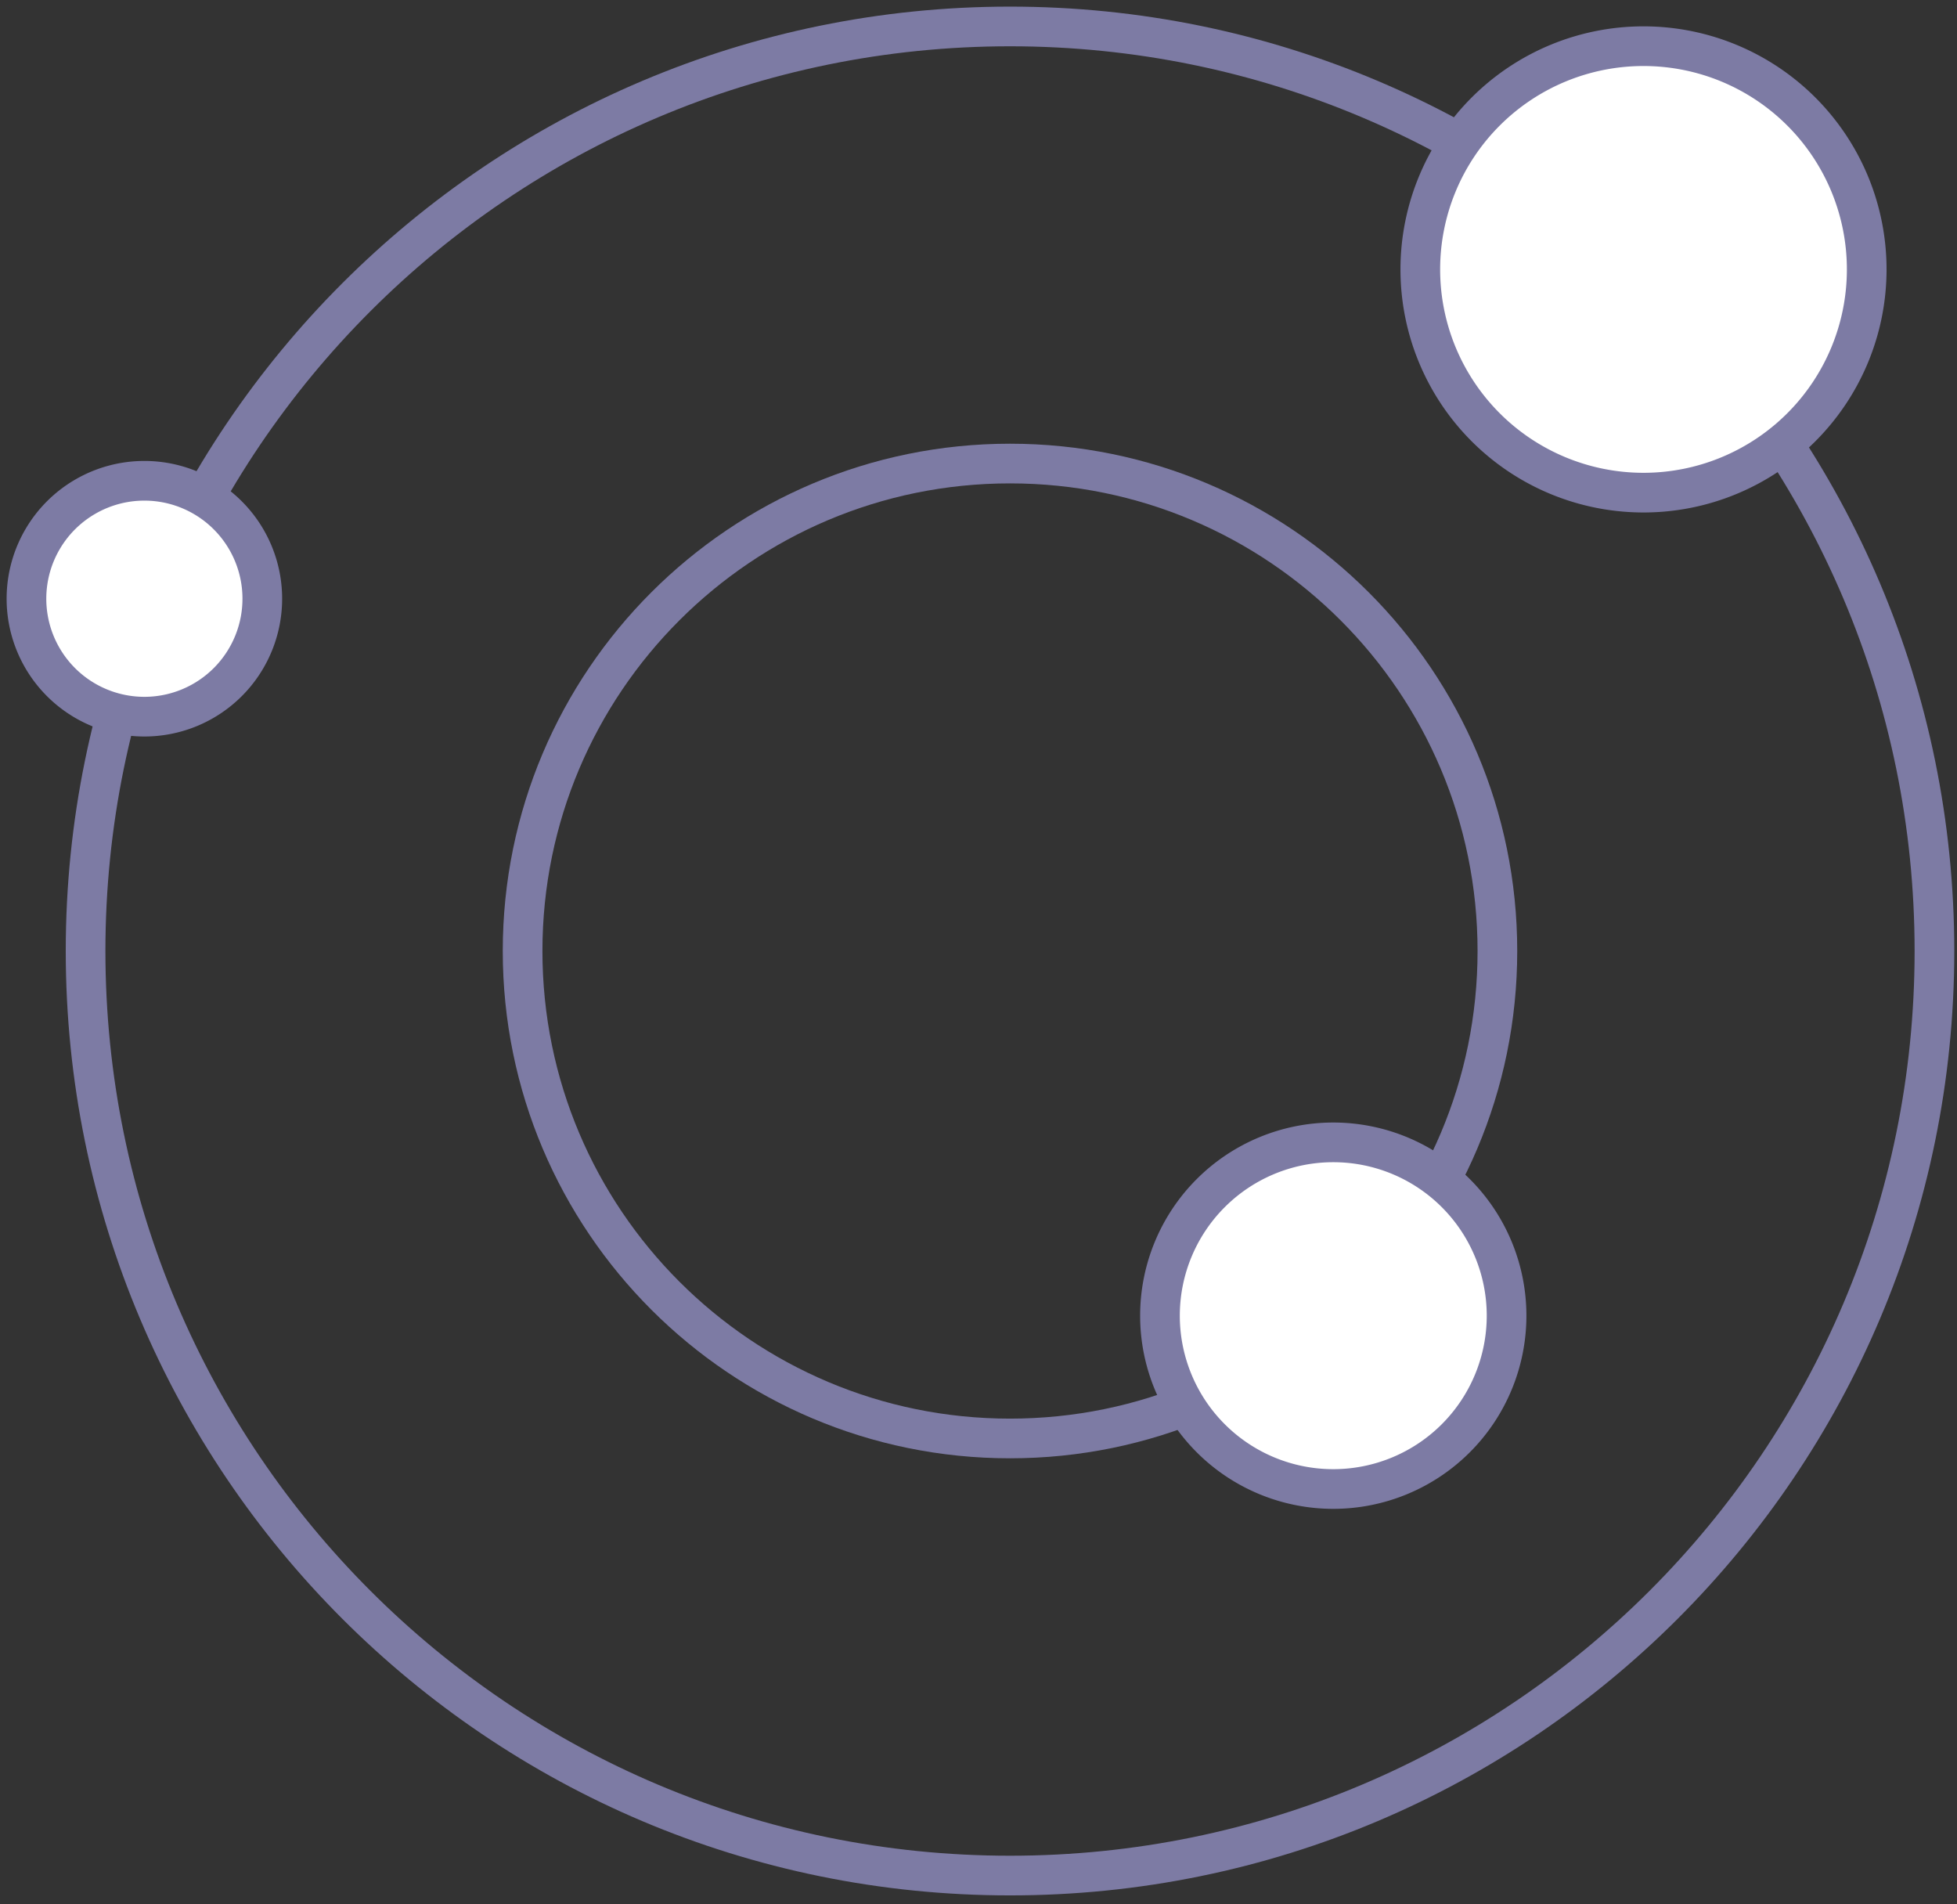
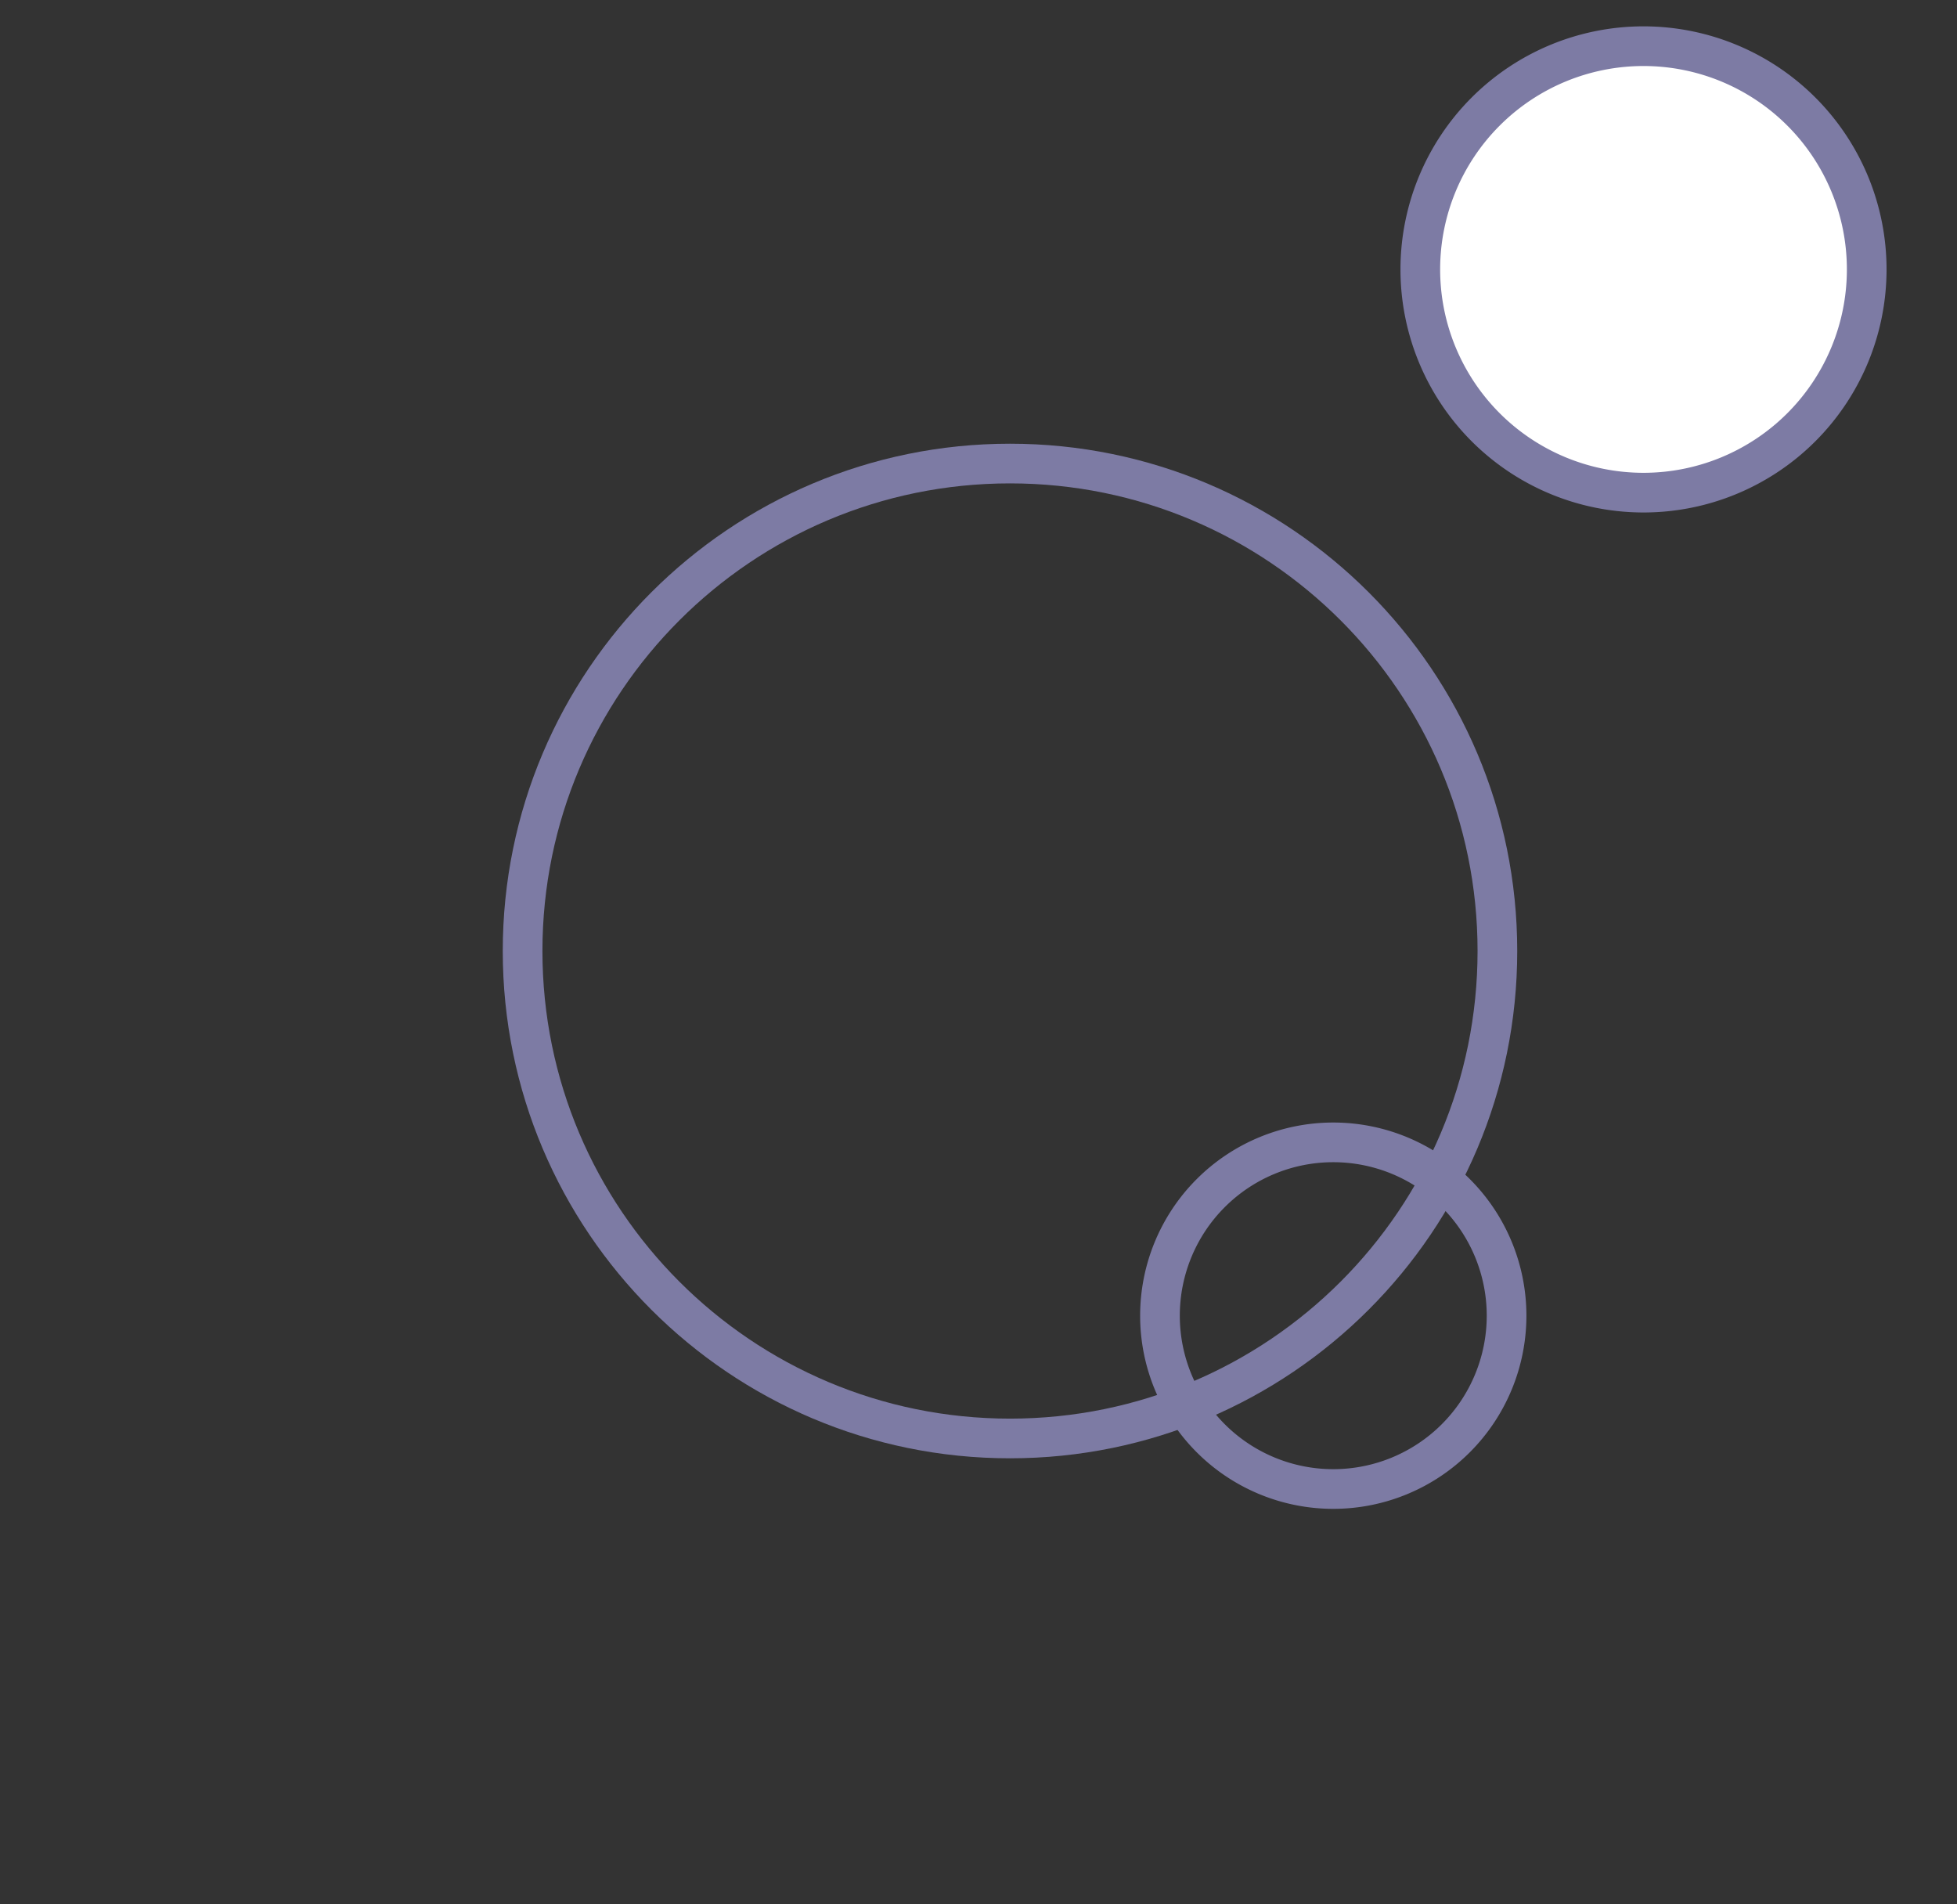
<svg xmlns="http://www.w3.org/2000/svg" width="74" height="72">
  <rect width="100%" height="100%" fill="#333333" stroke="none" />
  <g fill="none" fill-rule="evenodd">
-     <path d="M73.147 35.956c0 19.305-15.65 34.956-34.956 34.956-19.305 0-34.955-15.651-34.955-34.956C3.236 16.651 18.886 1 38.191 1c19.306 0 34.956 15.651 34.956 34.956Z" stroke="#7D7BA4" stroke-width="1.5" stroke-linecap="round" stroke-linejoin="round" />
-     <path d="M56.621 35.956c0 10.178-8.25 18.43-18.43 18.43-10.178 0-18.43-8.252-18.43-18.43 0-10.178 8.253-18.43 18.43-18.43 10.18 0 18.43 8.252 18.43 18.43Z" stroke="#7D7BA4" stroke-width="1.5" stroke-linecap="round" stroke-linejoin="round" />
-     <path d="M56.968 49.744a6.553 6.553 0 1 1-13.106 0 6.553 6.553 0 0 1 13.106 0" fill="#FFF" />
+     <path d="M56.621 35.956c0 10.178-8.25 18.43-18.43 18.43-10.178 0-18.43-8.252-18.43-18.43 0-10.178 8.253-18.43 18.43-18.43 10.18 0 18.43 8.252 18.43 18.43" stroke="#7D7BA4" stroke-width="1.5" stroke-linecap="round" stroke-linejoin="round" />
    <path d="M56.968 49.744a6.553 6.553 0 1 1-13.106 0 6.553 6.553 0 0 1 13.106 0Z" stroke="#7D7BA4" stroke-width="1.5" stroke-linecap="round" stroke-linejoin="round" />
    <path d="M70.586 10.186a8.44 8.44 0 1 1-16.88 0 8.44 8.44 0 0 1 16.88 0" fill="#FFF" />
    <path d="M70.586 10.186a8.44 8.44 0 1 1-16.88 0 8.44 8.44 0 0 1 16.88 0Z" stroke="#7D7BA4" stroke-width="1.5" stroke-linecap="round" stroke-linejoin="round" />
-     <path d="M9.918 22.57a4.459 4.459 0 1 1-8.917 0 4.459 4.459 0 0 1 8.917 0" fill="#FFF" />
-     <path d="M9.918 22.57a4.459 4.459 0 1 1-8.917 0 4.459 4.459 0 0 1 8.917 0Z" stroke="#7D7BA4" stroke-width="1.5" stroke-linecap="round" stroke-linejoin="round" />
  </g>
</svg>